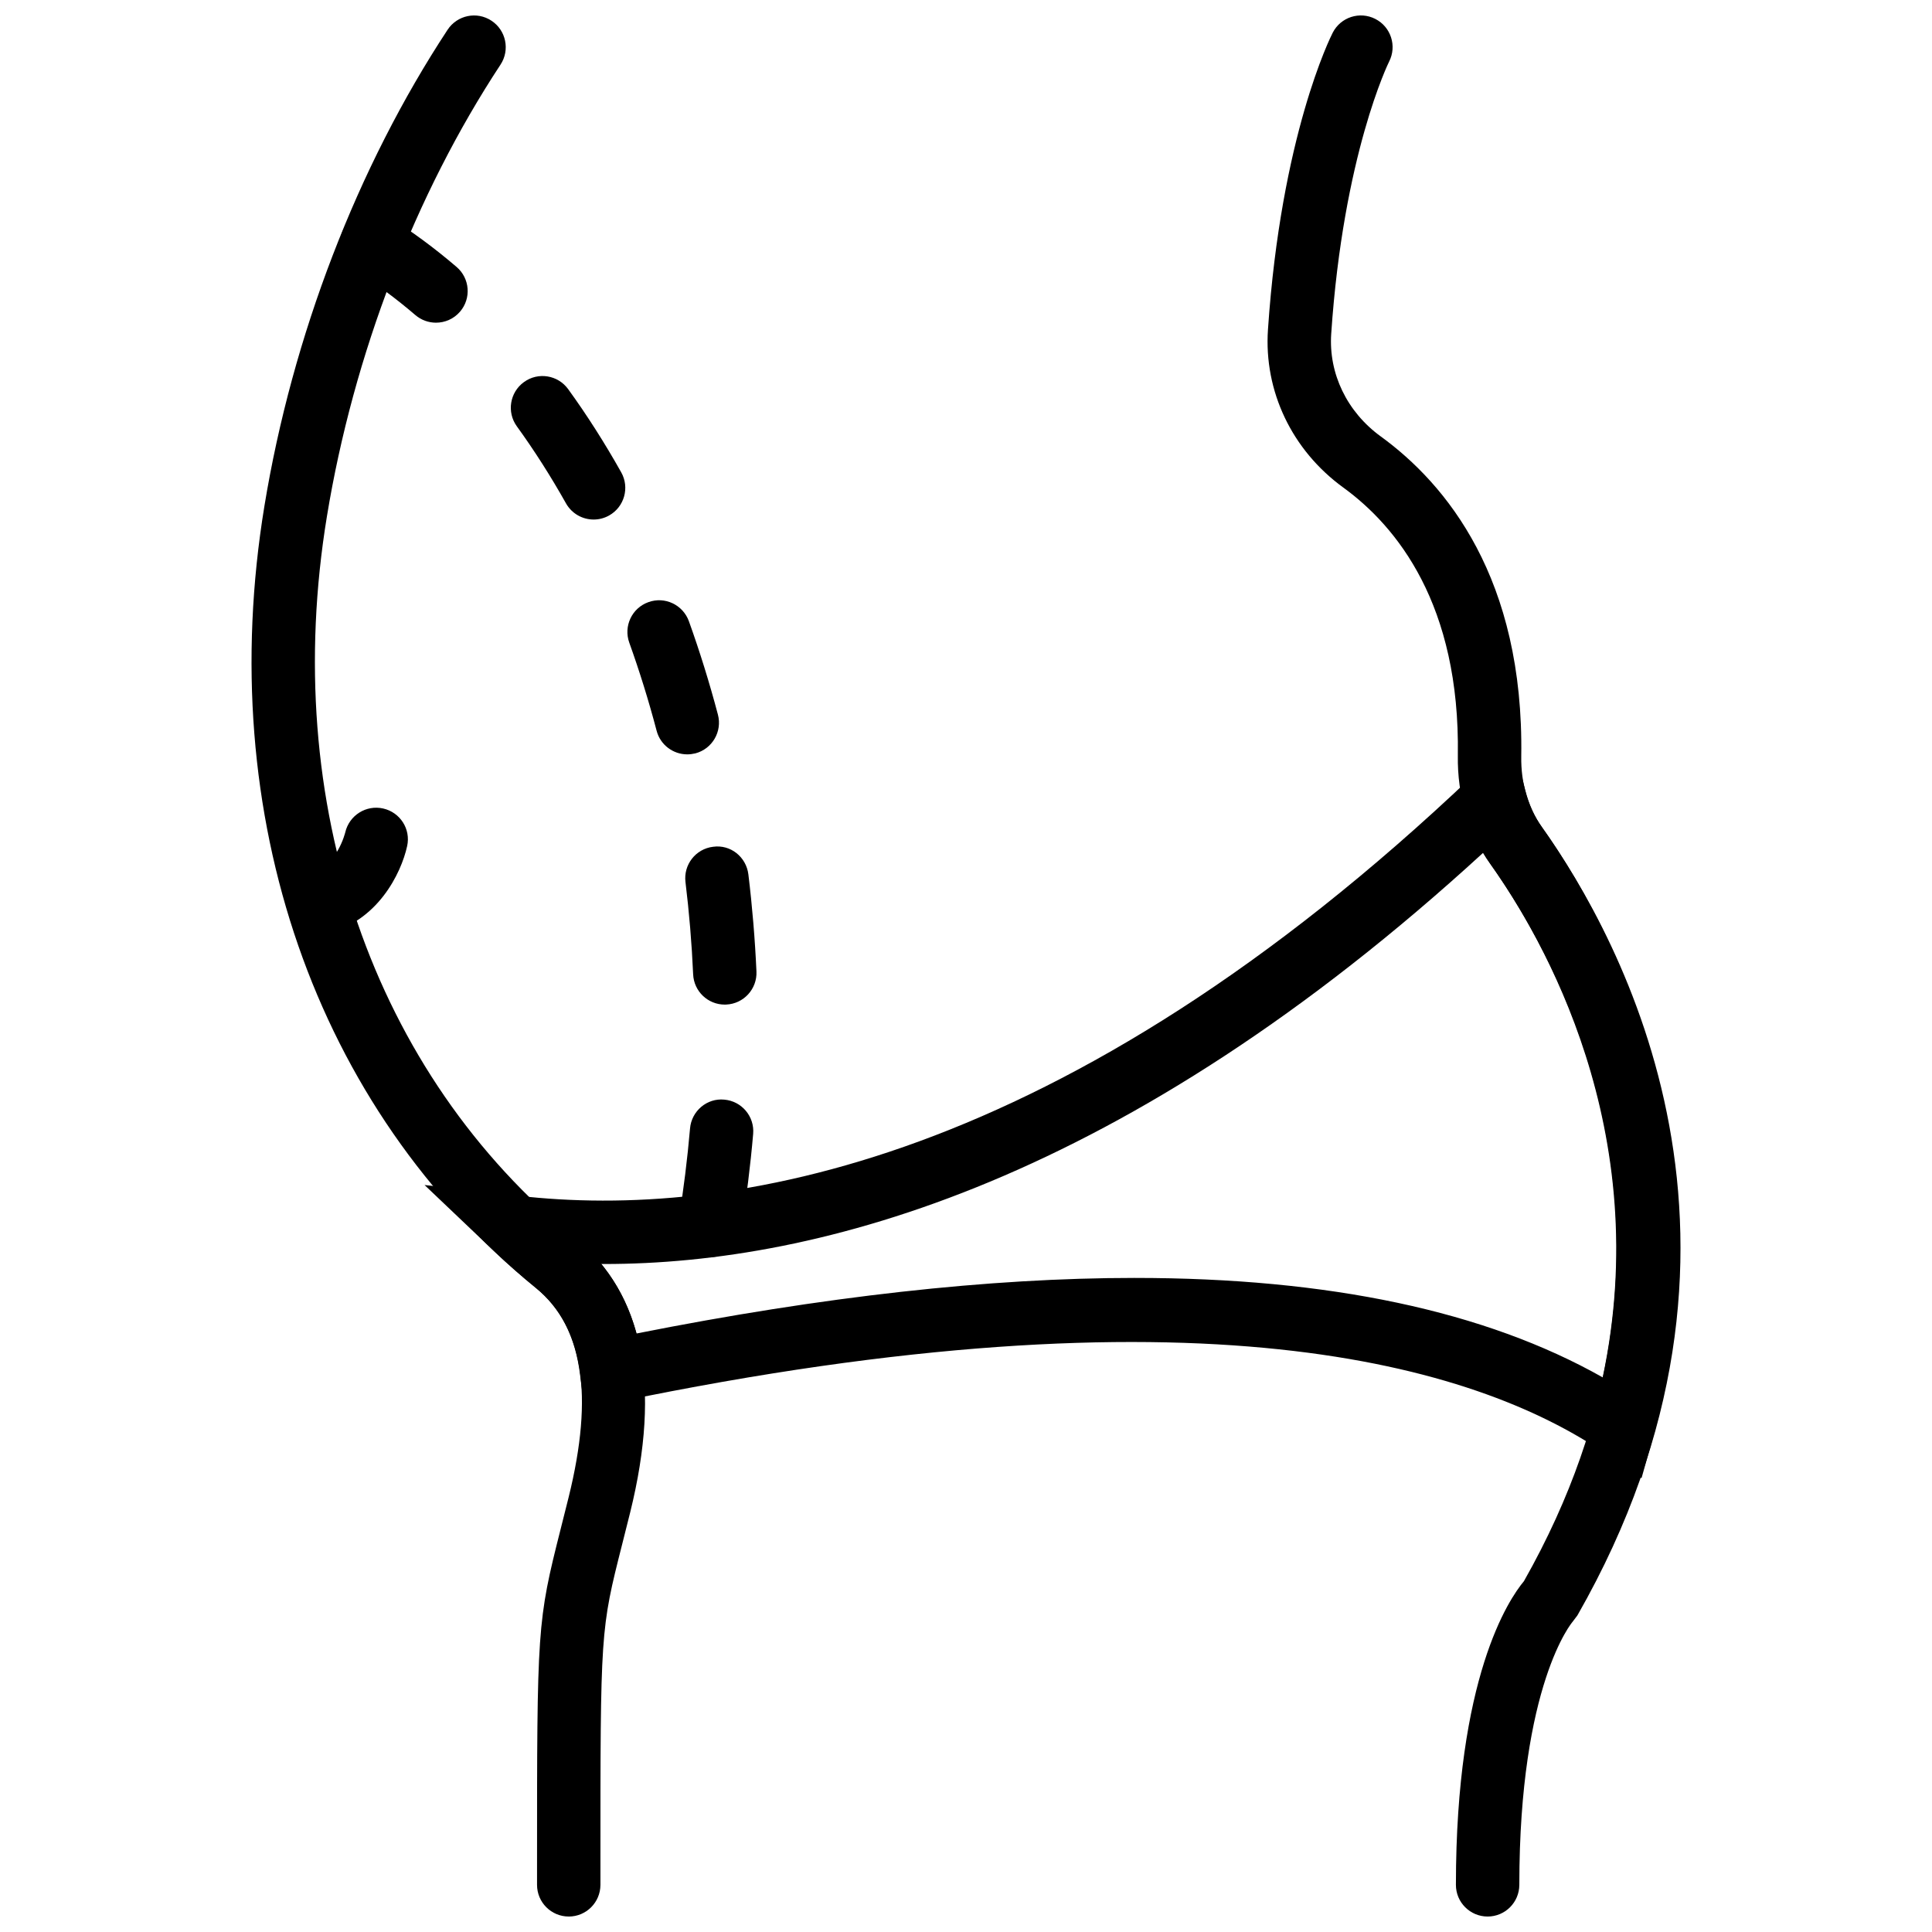
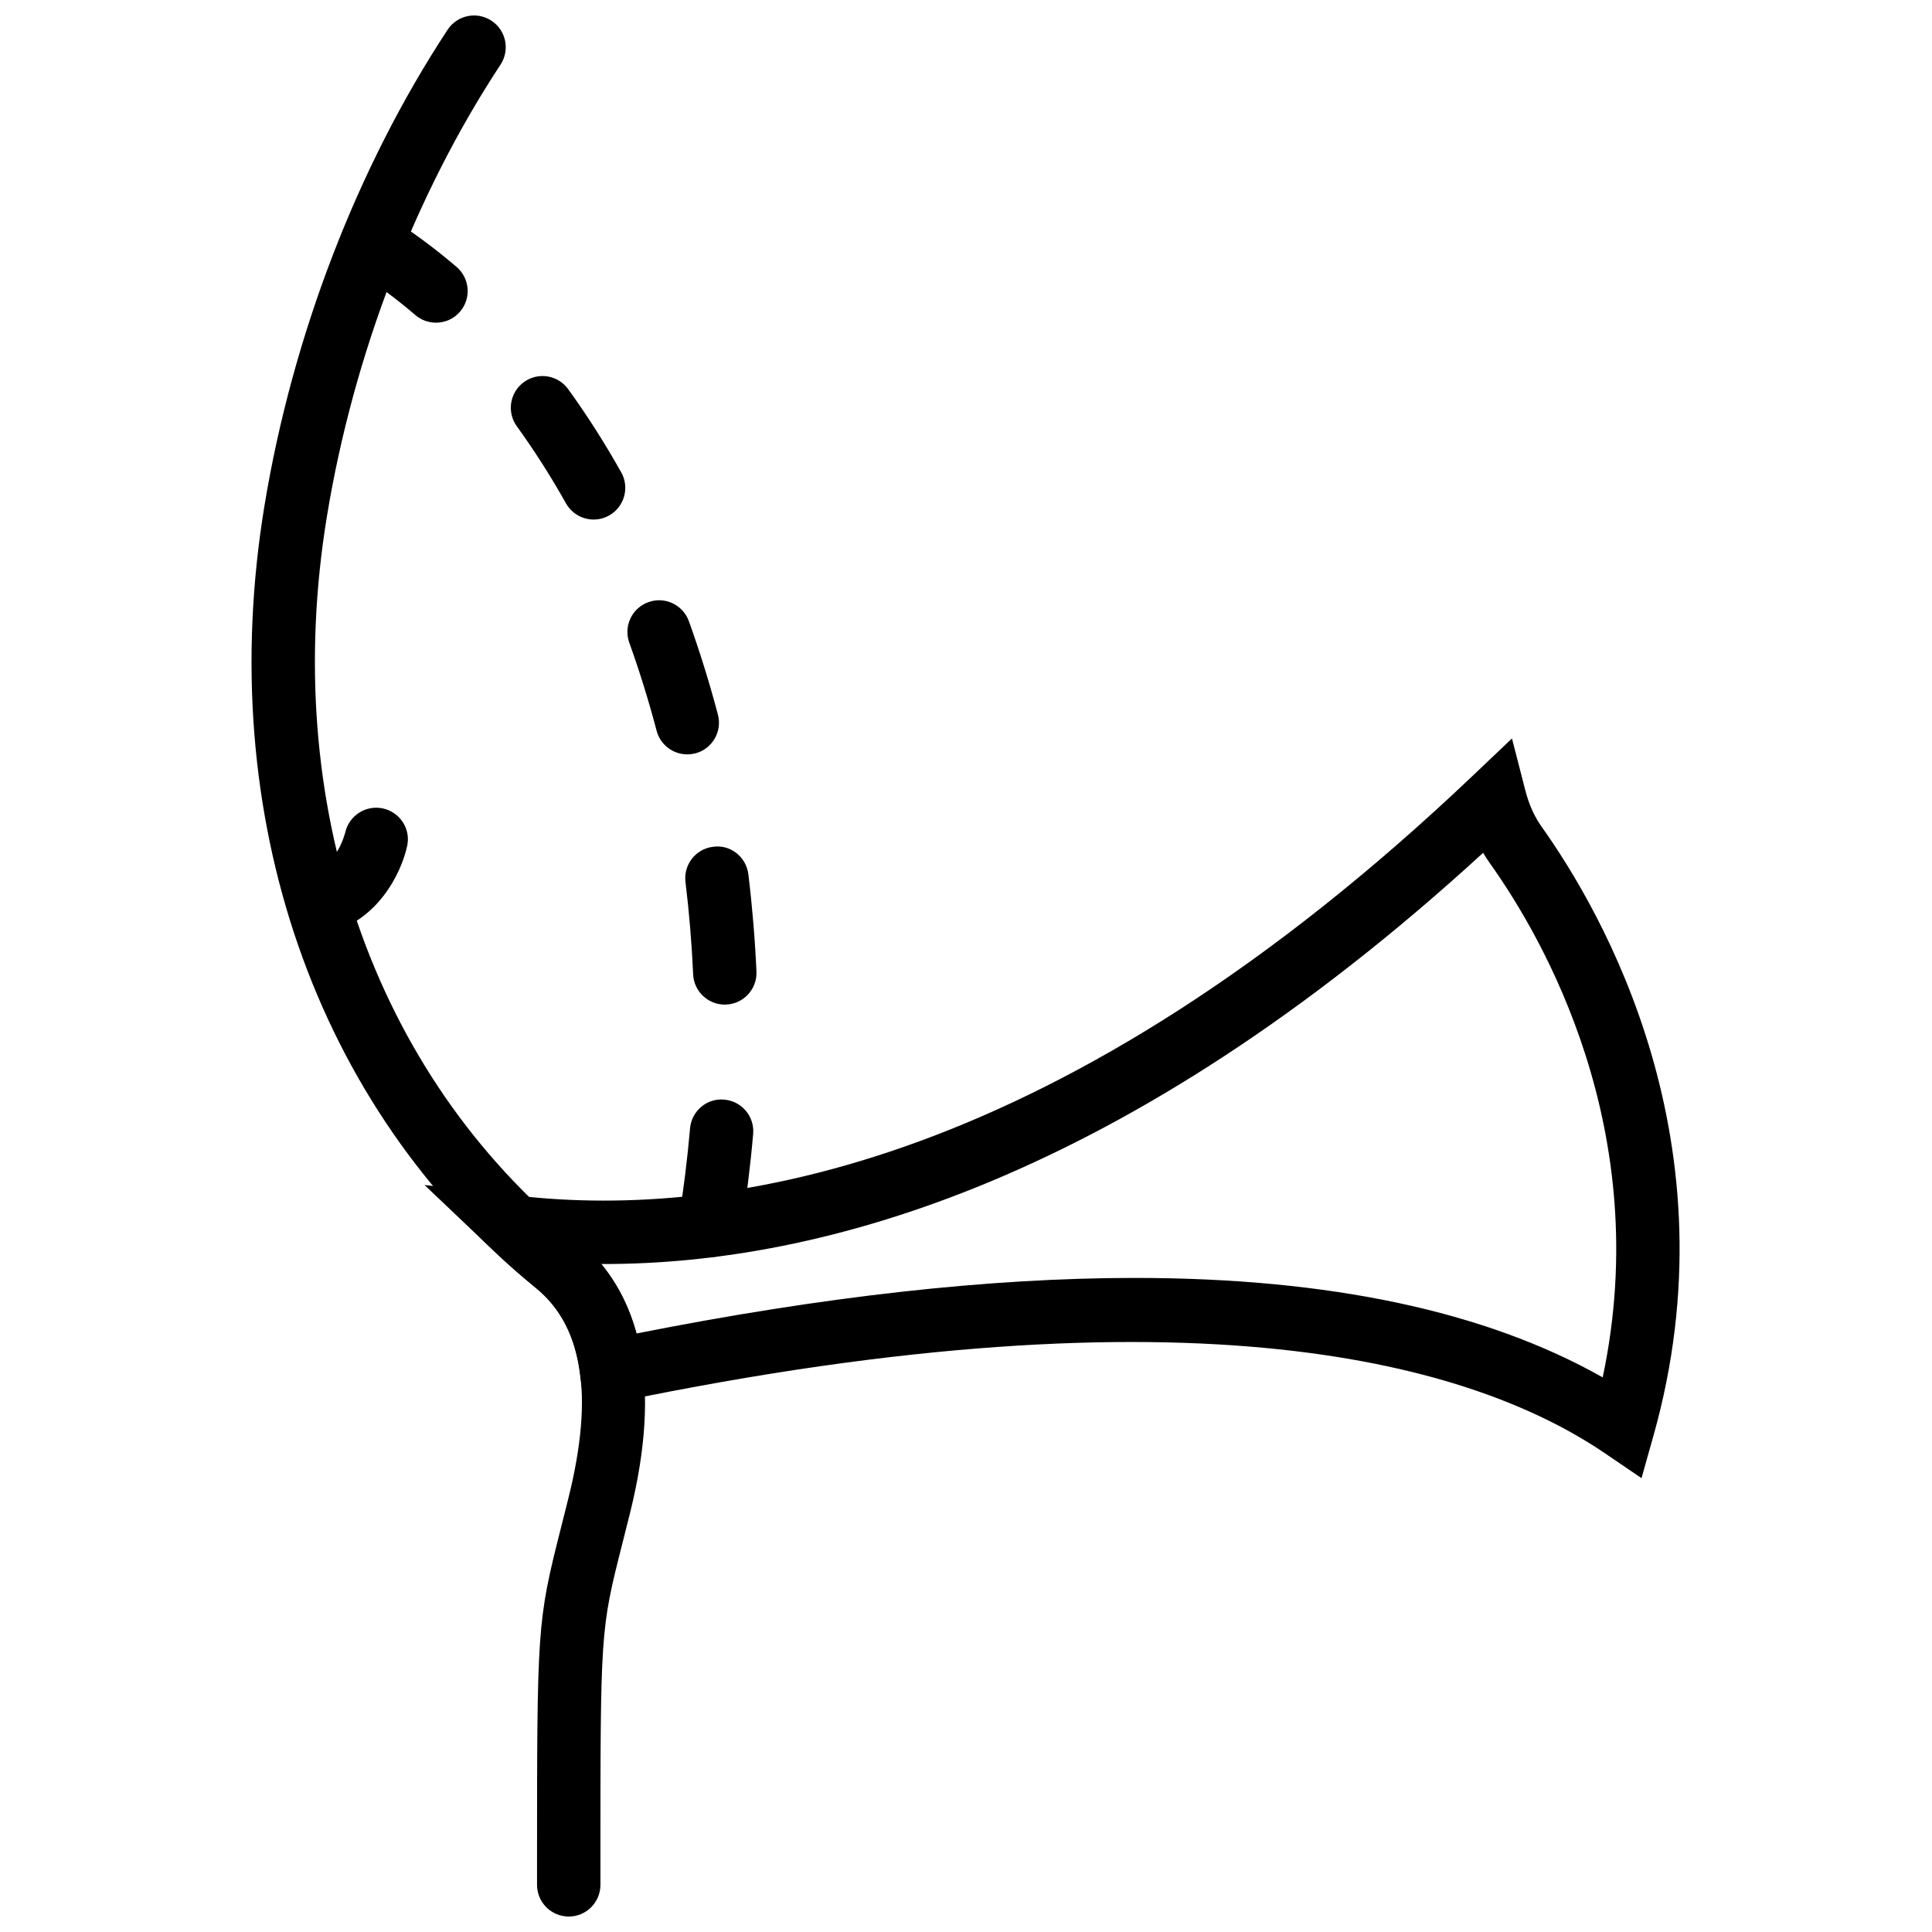
<svg xmlns="http://www.w3.org/2000/svg" width="800px" height="800px" version="1.1" viewBox="144 144 512 512">
  <defs>
    <clipPath id="b">
      <path d="m210 148.09h105v503.81h-105z" />
    </clipPath>
    <clipPath id="a">
      <path d="m479 148.09h111v503.81h-111z" />
    </clipPath>
  </defs>
  <g clip-path="url(#b)">
    <path d="m294.72 651.9c-4.637 0-8.398-3.754-8.398-8.398v-4.398c0-63.965 0-65.191 6.297-90.055l2.09-8.32c6.691-27.07 3.844-45.199-8.707-55.426-58.508-47.684-85.402-125.14-71.926-207.21 7.391-45.047 24.629-89.867 48.543-126.21 2.543-3.867 7.758-4.961 11.629-2.391 3.871 2.543 4.945 7.75 2.402 11.629-22.648 34.41-38.988 76.922-46.008 119.7-12.484 76.066 12.176 147.64 65.973 191.47 17.852 14.543 22.695 38.934 14.398 72.48l-2.113 8.406c-5.785 22.84-5.785 22.84-5.777 85.922v4.398c-0.008 4.652-3.762 8.406-8.402 8.406z" />
  </g>
  <g clip-path="url(#a)">
-     <path d="m538.23 651.9c-4.637 0-8.398-3.754-8.398-8.398 0-54.922 13.996-75.652 18.02-80.465 50.555-89.23 10.605-162.69-8.961-190.17-5.75-8.078-8.707-17.984-8.547-28.641 0.613-40.027-16.164-60.699-30.344-71.012-13.621-9.891-21.086-25.543-19.977-41.867 3.469-51.406 16.602-77.586 17.156-78.668 2.109-4.141 7.164-5.777 11.301-3.66 4.133 2.117 5.762 7.172 3.652 11.301-0.109 0.219-12.141 24.586-15.348 72.16-0.707 10.531 4.191 20.68 13.098 27.156 17.398 12.637 37.996 37.617 37.266 84.84-0.109 7.055 1.773 13.5 5.434 18.648 21.496 30.195 65.426 111 9.445 208.98l-1.301 1.723c-0.008 0.016-14.09 16.363-14.09 69.684-0.012 4.637-3.766 8.391-8.406 8.391z" />
-   </g>
+     </g>
  <path d="m579.02 535.73-9.641-6.559c-34.848-23.703-108.52-45.324-261.62-13.652l-8.918 1.848-1.117-9.043c-1.242-10.066-5.078-17.609-11.723-23.016-3.828-3.125-7.641-6.473-11.32-9.977l-18.172-17.289 24.914 2.863c55.273 6.297 144.03-7.836 252.9-111.36l10.363-9.848 3.559 13.836c0.941 3.66 2.394 6.887 4.316 9.582 16.18 22.73 51.445 83.941 29.613 161.39zm-134.31-53.066c51.496 0 92.953 8.793 124.02 26.355 13.836-65.277-15.828-116.49-29.824-136.15-0.664-0.922-1.277-1.879-1.863-2.863-94.992 87.074-175.74 108.97-232.88 108.97h-0.805c4.289 5.238 7.414 11.395 9.328 18.414 49.488-9.824 93.562-14.727 132.03-14.727z" />
  <path d="m228.41 391.62c-3.879 0-7.363-2.695-8.203-6.641-0.965-4.535 1.922-8.992 6.457-9.969 6.641-1.418 8.824-10.363 8.84-10.453 1.059-4.492 5.535-7.32 10.043-6.297 4.492 1.016 7.34 5.434 6.356 9.941-1.578 7.246-7.934 20.285-21.73 23.234-0.598 0.125-1.184 0.184-1.762 0.184z" />
  <path d="m332.14 477.16c-0.445 0-0.891-0.035-1.344-0.109-4.578-0.738-7.691-5.047-6.953-9.621 1.316-8.18 2.336-16.383 3.023-24.375 0.395-4.617 4.477-8.102 9.086-7.641 4.617 0.395 8.043 4.469 7.641 9.086-0.723 8.406-1.797 17.02-3.176 25.609-0.66 4.121-4.231 7.051-8.277 7.051zm3.93-66.93c-4.469 0-8.18-3.519-8.379-8.02-0.359-8.188-1.051-16.406-2.031-24.461-0.562-4.602 2.711-8.793 7.312-9.344 4.637-0.664 8.793 2.711 9.355 7.312 1.031 8.473 1.754 17.137 2.141 25.734 0.211 4.637-3.383 8.566-8.02 8.766-0.125 0.012-0.254 0.012-0.379 0.012zm-9.949-66.316c-3.719 0-7.121-2.492-8.109-6.254-2.09-7.941-4.535-15.801-7.246-23.344-1.57-4.367 0.695-9.176 5.055-10.738 4.367-1.594 9.168 0.695 10.746 5.055 2.879 8.012 5.465 16.332 7.691 24.754 1.184 4.484-1.496 9.078-5.977 10.262-0.734 0.172-1.457 0.266-2.16 0.266zm-24.797-62.23c-2.938 0-5.785-1.547-7.332-4.289-4.031-7.18-8.414-14.047-13.023-20.414-2.719-3.754-1.879-9.008 1.879-11.723 3.754-2.738 9-1.879 11.723 1.871 4.988 6.887 9.715 14.309 14.062 22.051 2.266 4.039 0.832 9.16-3.215 11.43-1.297 0.73-2.707 1.074-4.094 1.074zm-41.789-52.168c-1.93 0-3.871-0.664-5.457-2.016-5.172-4.434-10.562-8.414-16.02-11.84-3.93-2.461-5.113-7.641-2.652-11.57 2.469-3.922 7.648-5.121 11.578-2.644 6.156 3.856 12.219 8.328 18.02 13.301 3.519 3.016 3.938 8.32 0.914 11.84-1.664 1.941-4.016 2.93-6.383 2.93z" />
</svg>